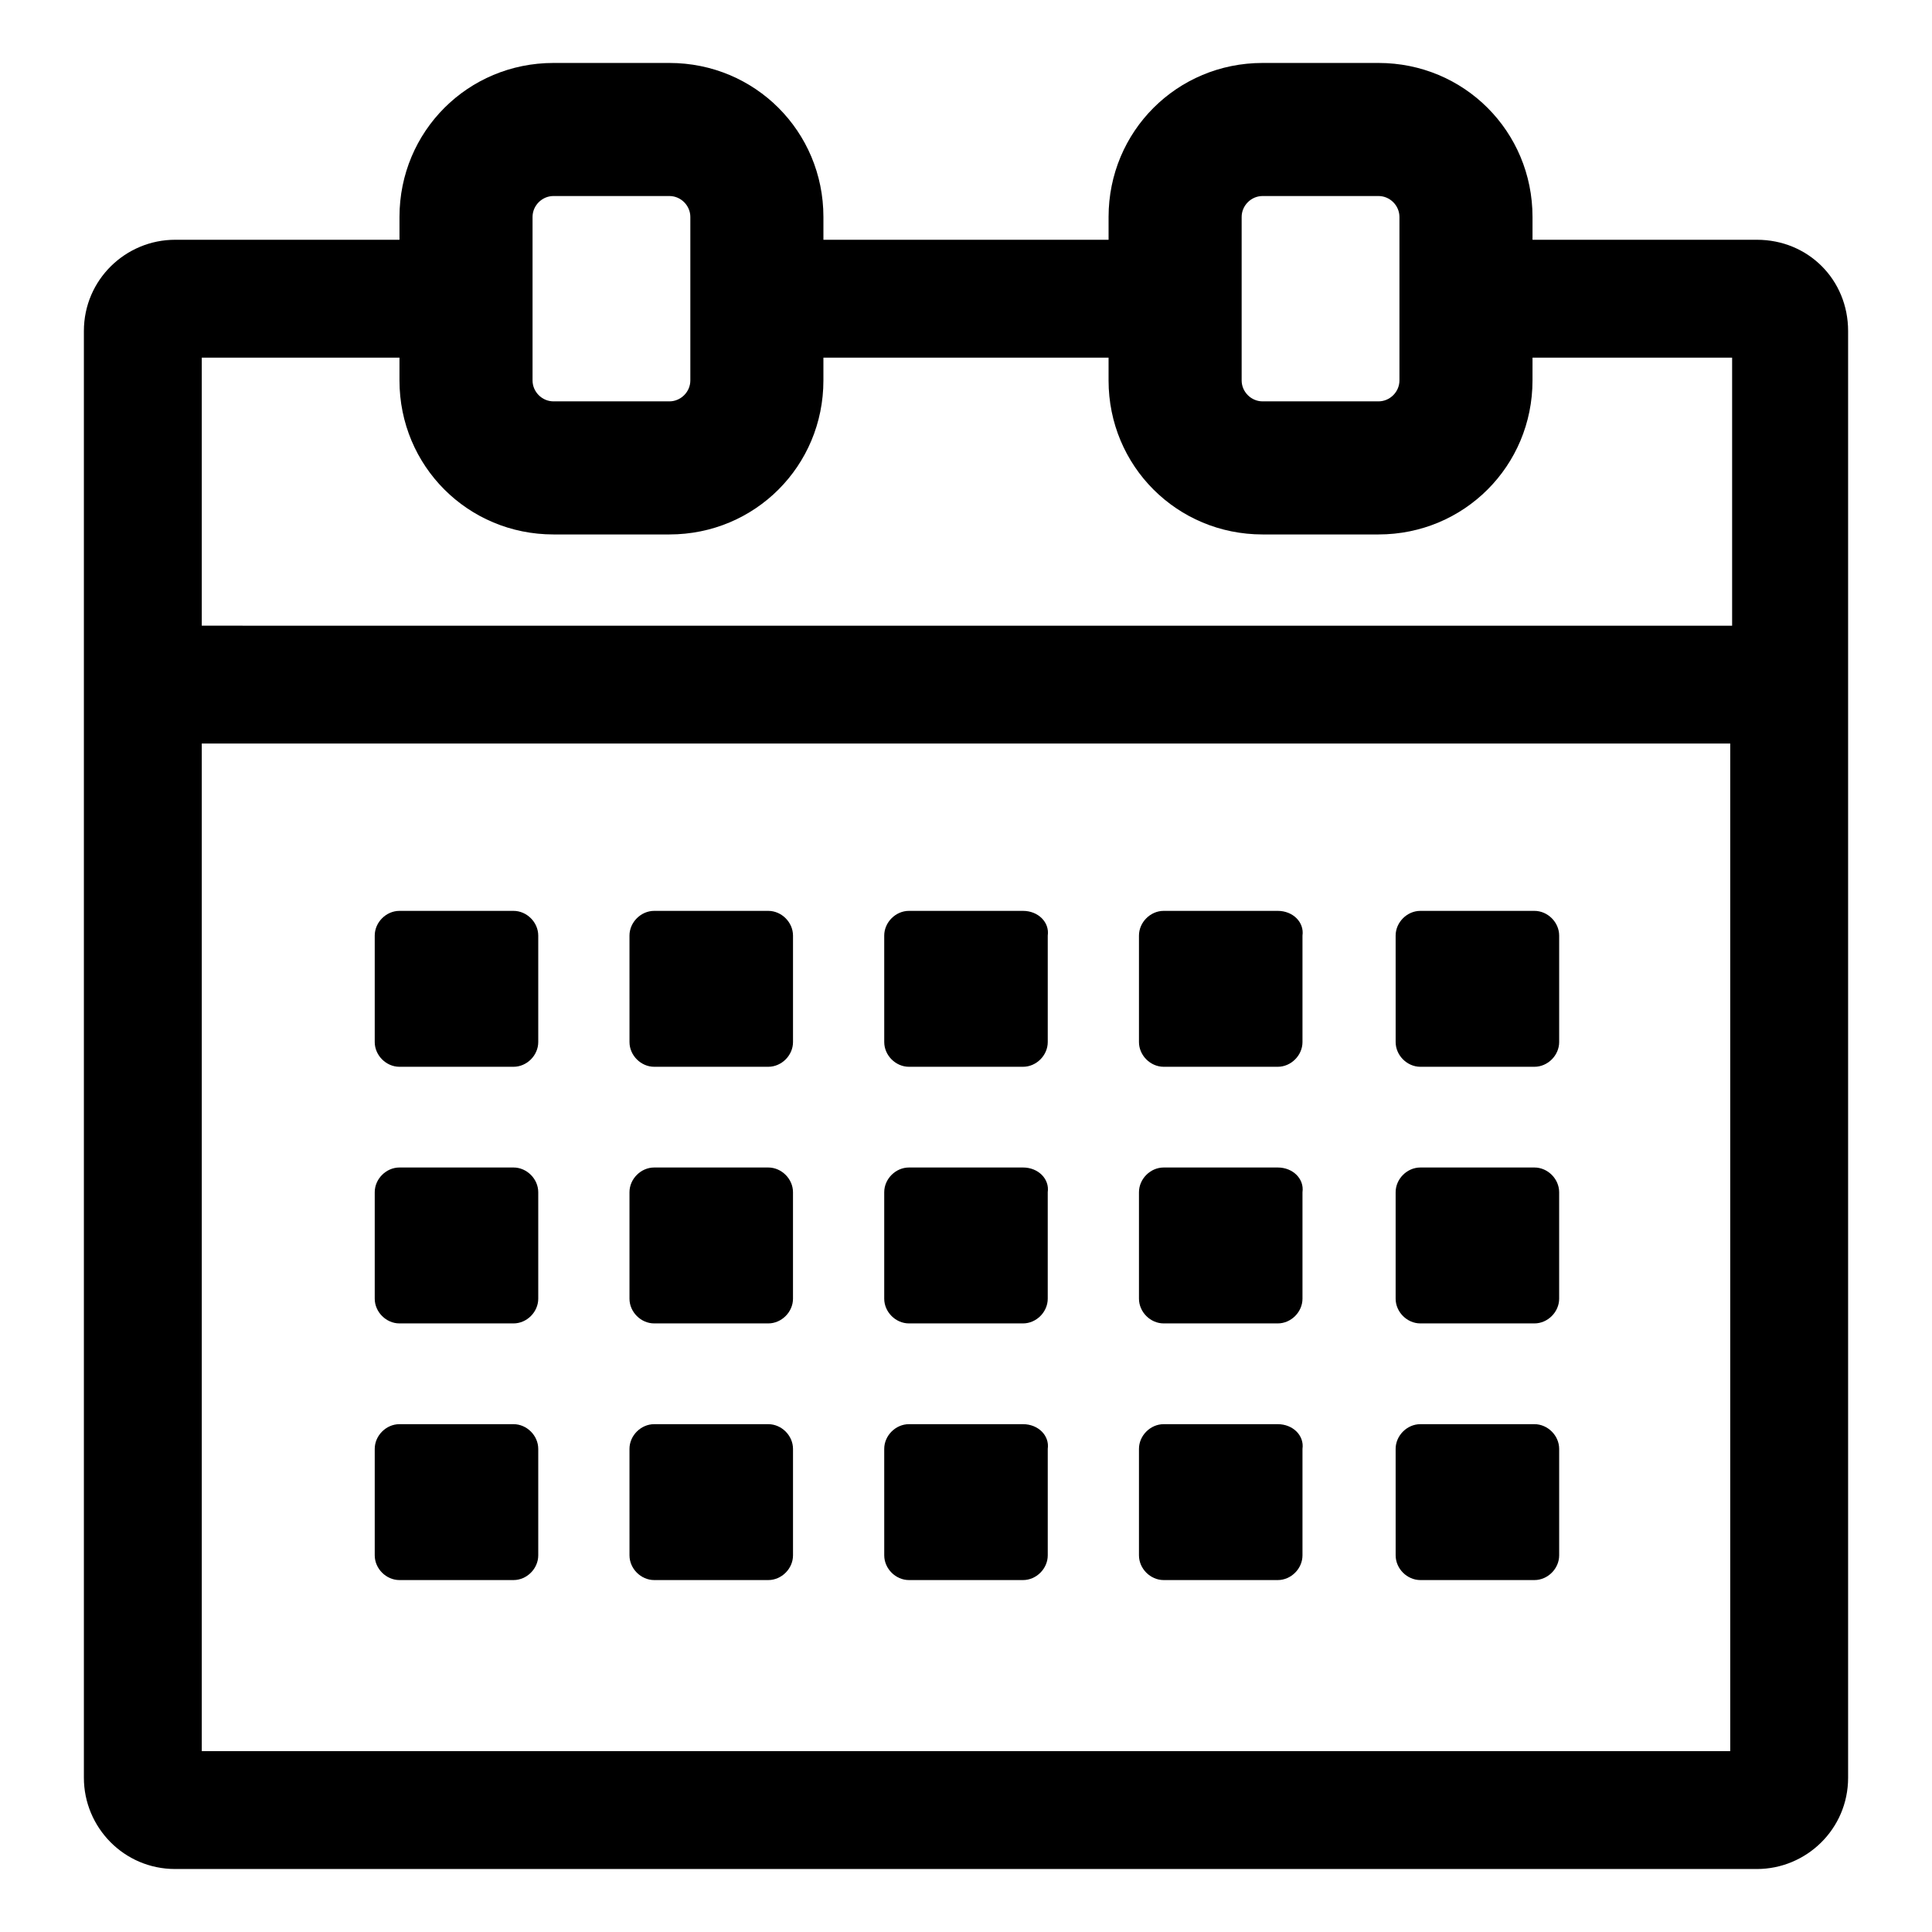
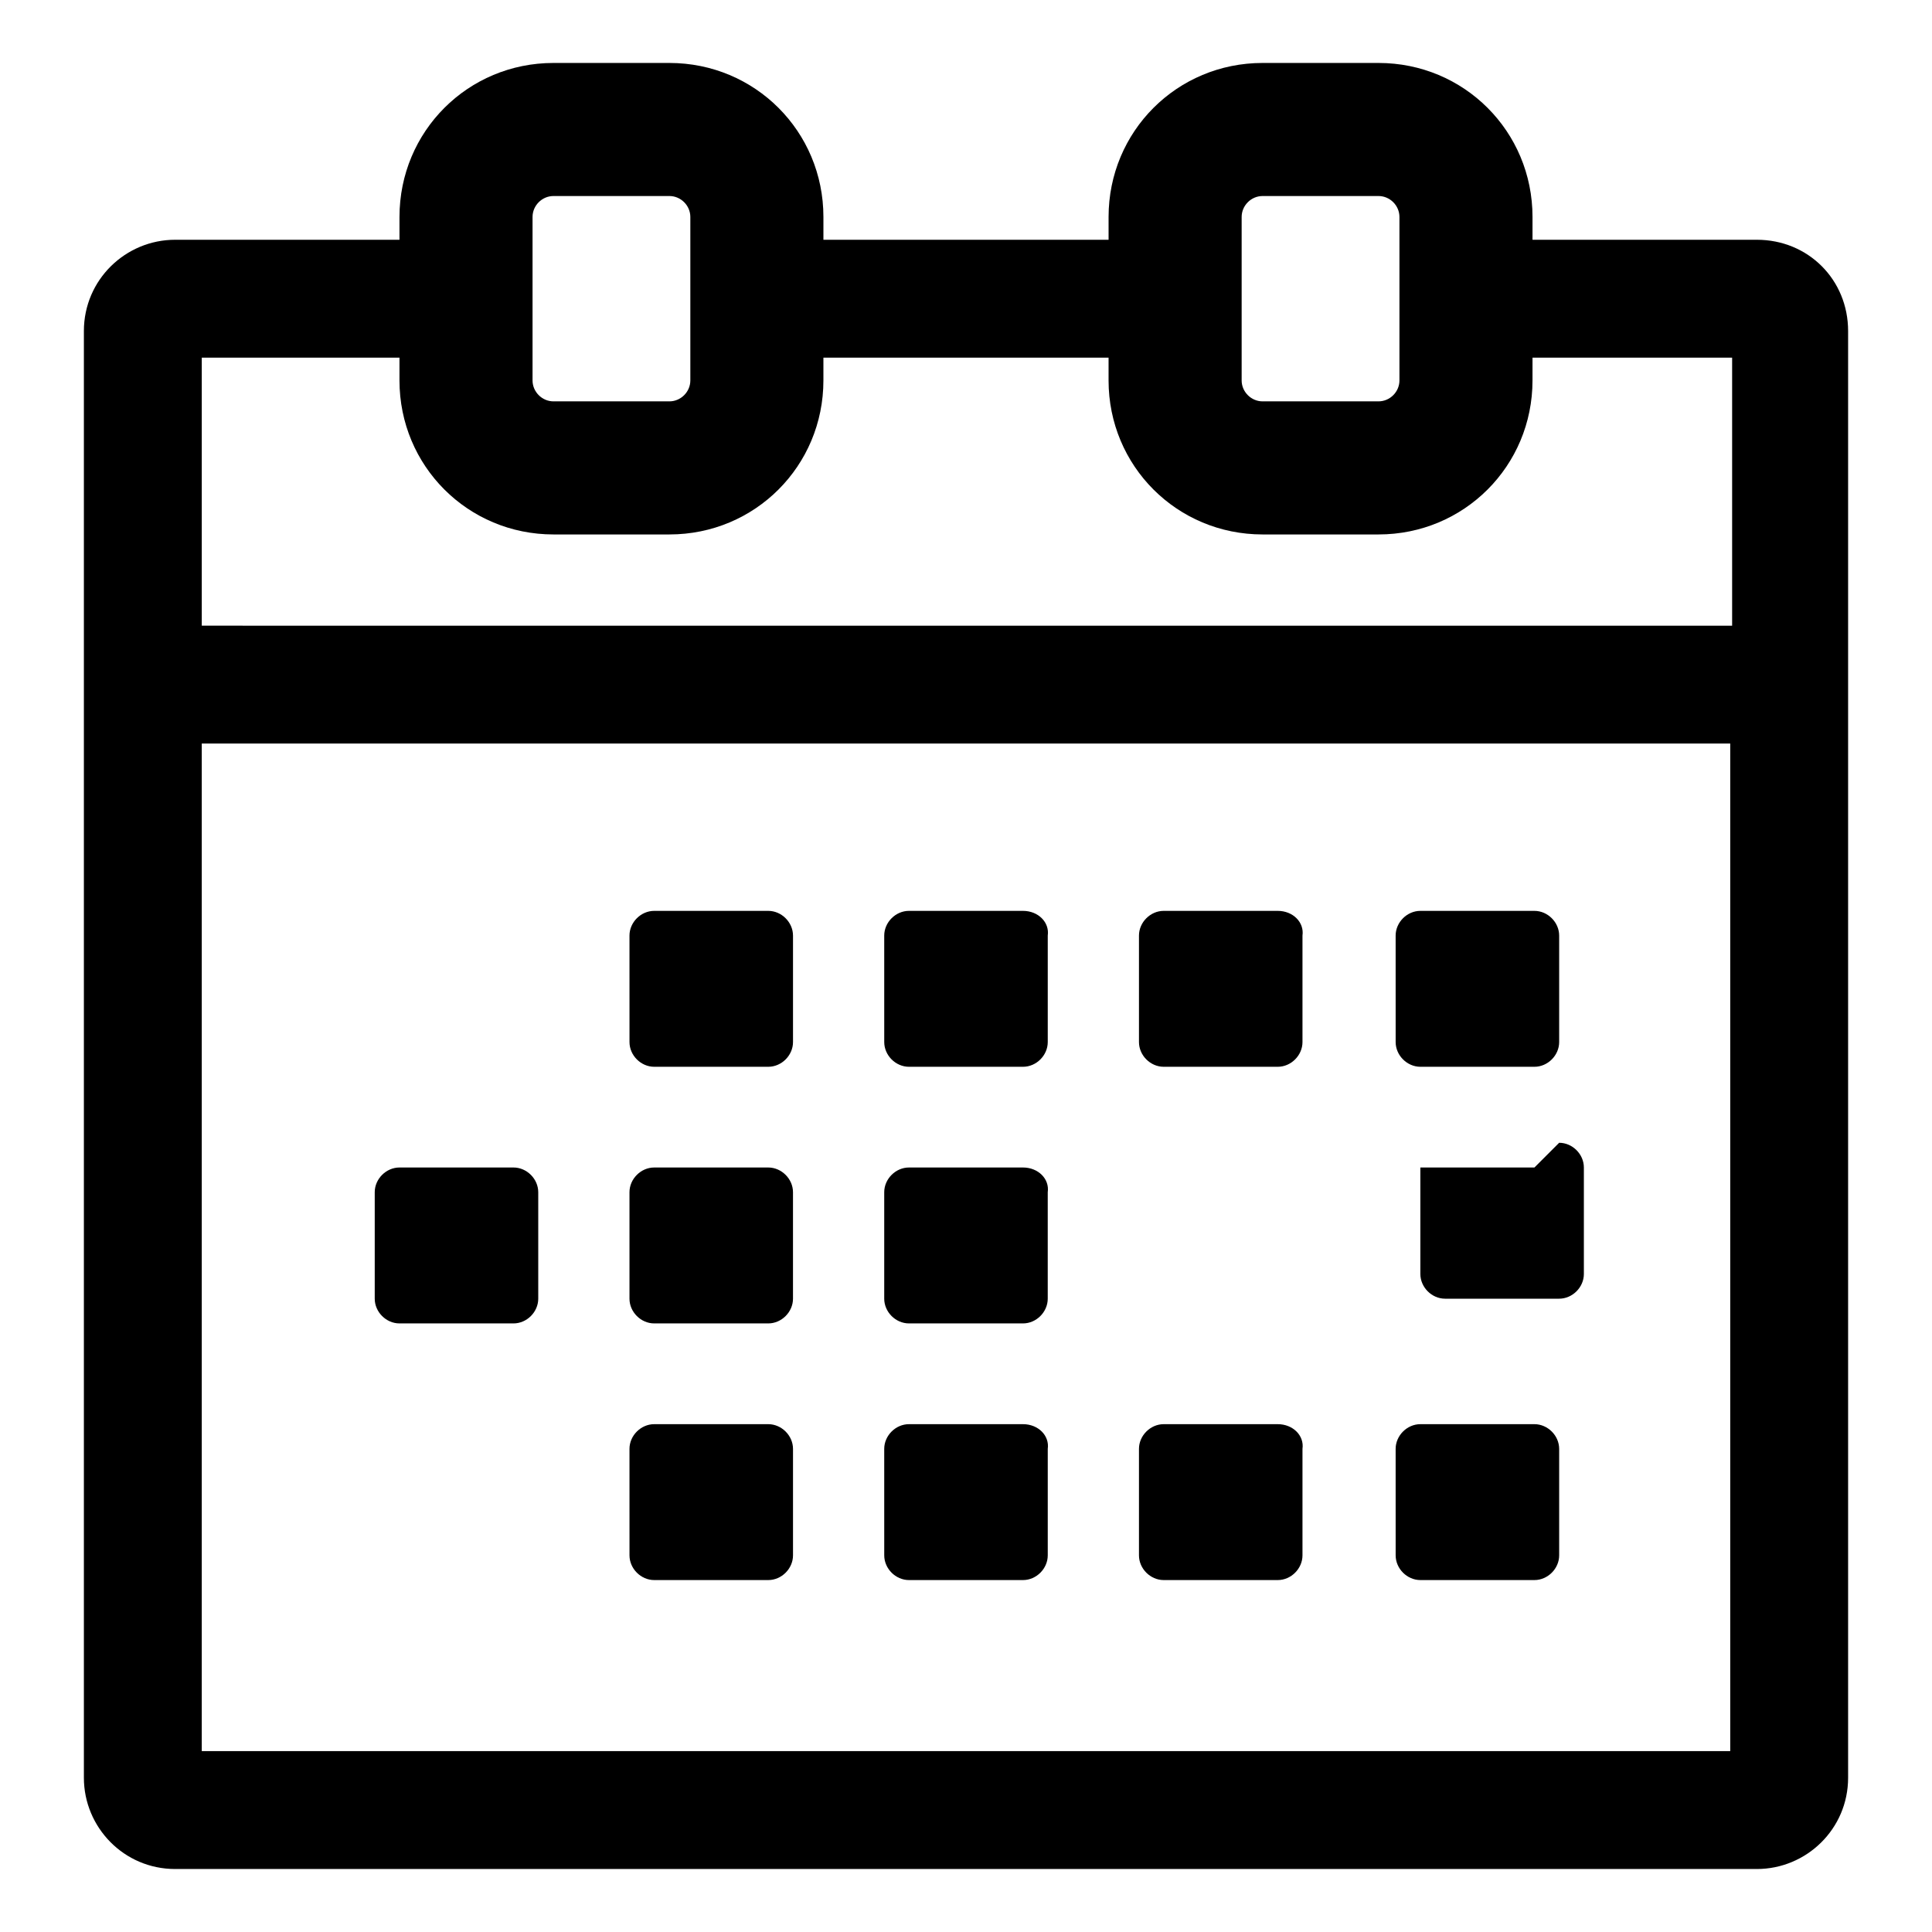
<svg xmlns="http://www.w3.org/2000/svg" fill="#000000" width="800px" height="800px" version="1.1" viewBox="144 144 512 512">
  <g>
    <path d="m609.58 207.54h-59.449v-6.047c0-22.672-18.137-40.809-40.809-40.809h-30.73c-22.672 0-40.809 18.137-40.809 40.809v6.047h-75.57v-6.047c0-22.672-18.137-40.809-40.809-40.809h-30.73c-22.672 0-40.809 18.137-40.809 40.809v6.047h-59.453c-13.098 0-24.184 10.578-24.184 24.184v383.4c0 13.098 10.578 24.184 24.184 24.184h419.17c13.098 0 24.184-10.578 24.184-24.184v-383.4c0-13.602-10.578-24.184-24.184-24.184zm-136.53-6.047c0-3.023 2.519-5.543 5.543-5.543h30.73c3.023 0 5.543 2.519 5.543 5.543v43.328c0 3.023-2.519 5.543-5.543 5.543h-30.73c-3.023 0-5.543-2.519-5.543-5.543zm-187.92 0c0-3.023 2.519-5.543 5.543-5.543h30.73c3.023 0 5.543 2.519 5.543 5.543v43.328c0 3.023-2.519 5.543-5.543 5.543h-30.73c-3.023 0-5.543-2.519-5.543-5.543zm-35.266 37.285v6.047c0 22.672 18.137 40.809 40.809 40.809h30.73c22.672 0 40.809-18.137 40.809-40.809v-6.047h75.57v6.047c0 22.672 18.137 40.809 40.809 40.809h30.73c22.672 0 40.809-18.137 40.809-40.809l0.004-6.047h52.898v71.039l-405.56-0.004v-71.035zm-52.395 369.29v-267.02h405.06v267.02z" />
-     <path d="m280.09 385.39h-30.23c-3.527 0-6.551 3.023-6.551 6.551v28.215c0 3.527 3.023 6.551 6.551 6.551h30.23c3.527 0 6.551-3.023 6.551-6.551v-28.215c-0.004-3.527-3.027-6.551-6.551-6.551z" />
    <path d="m347.6 385.39h-30.23c-3.527 0-6.551 3.023-6.551 6.551l0.004 28.215c0 3.527 3.023 6.551 6.551 6.551h30.23c3.527 0 6.551-3.023 6.551-6.551v-28.215c-0.004-3.527-3.027-6.551-6.555-6.551z" />
    <path d="m415.11 385.39h-30.23c-3.527 0-6.551 3.023-6.551 6.551l0.004 28.215c0 3.527 3.023 6.551 6.551 6.551h30.23c3.527 0 6.551-3.023 6.551-6.551v-28.215c0.5-3.527-2.523-6.551-6.555-6.551z" />
    <path d="m482.62 385.39h-30.23c-3.527 0-6.551 3.023-6.551 6.551v28.215c0 3.527 3.023 6.551 6.551 6.551h30.23c3.527 0 6.551-3.023 6.551-6.551v-28.215c0.5-3.527-2.523-6.551-6.551-6.551z" />
    <path d="m550.64 385.39h-30.23c-3.527 0-6.551 3.023-6.551 6.551l0.004 28.215c0 3.527 3.023 6.551 6.551 6.551h30.23c3.527 0 6.551-3.023 6.551-6.551v-28.215c-0.004-3.527-3.027-6.551-6.555-6.551z" />
    <path d="m280.09 453.4h-30.23c-3.527 0-6.551 3.023-6.551 6.551v28.215c0 3.527 3.023 6.551 6.551 6.551h30.23c3.527 0 6.551-3.023 6.551-6.551v-28.215c-0.004-3.527-3.027-6.551-6.551-6.551z" />
    <path d="m347.6 453.4h-30.23c-3.527 0-6.551 3.023-6.551 6.551v28.215c0 3.527 3.023 6.551 6.551 6.551h30.23c3.527 0 6.551-3.023 6.551-6.551v-28.215c0-3.527-3.023-6.551-6.551-6.551z" />
    <path d="m415.11 453.4h-30.23c-3.527 0-6.551 3.023-6.551 6.551v28.215c0 3.527 3.023 6.551 6.551 6.551h30.23c3.527 0 6.551-3.023 6.551-6.551v-28.215c0.504-3.527-2.519-6.551-6.551-6.551z" />
-     <path d="m482.62 453.4h-30.23c-3.527 0-6.551 3.023-6.551 6.551v28.215c0 3.527 3.023 6.551 6.551 6.551h30.23c3.527 0 6.551-3.023 6.551-6.551v-28.215c0.5-3.527-2.523-6.551-6.551-6.551z" />
-     <path d="m550.64 453.4h-30.23c-3.527 0-6.551 3.023-6.551 6.551v28.215c0 3.527 3.023 6.551 6.551 6.551h30.23c3.527 0 6.551-3.023 6.551-6.551v-28.215c0-3.527-3.023-6.551-6.551-6.551z" />
-     <path d="m280.09 521.42h-30.23c-3.527 0-6.551 3.023-6.551 6.551v28.211c0 3.527 3.023 6.551 6.551 6.551h30.23c3.527 0 6.551-3.023 6.551-6.551v-28.215c-0.004-3.523-3.027-6.547-6.551-6.547z" />
+     <path d="m550.64 453.4h-30.23v28.215c0 3.527 3.023 6.551 6.551 6.551h30.23c3.527 0 6.551-3.023 6.551-6.551v-28.215c0-3.527-3.023-6.551-6.551-6.551z" />
    <path d="m347.6 521.42h-30.23c-3.527 0-6.551 3.023-6.551 6.551l0.004 28.211c0 3.527 3.023 6.551 6.551 6.551h30.23c3.527 0 6.551-3.023 6.551-6.551v-28.215c-0.004-3.523-3.027-6.547-6.555-6.547z" />
    <path d="m415.11 521.42h-30.23c-3.527 0-6.551 3.023-6.551 6.551l0.004 28.211c0 3.527 3.023 6.551 6.551 6.551h30.23c3.527 0 6.551-3.023 6.551-6.551v-28.215c0.5-3.523-2.523-6.547-6.555-6.547z" />
    <path d="m482.62 521.42h-30.23c-3.527 0-6.551 3.023-6.551 6.551v28.211c0 3.527 3.023 6.551 6.551 6.551h30.23c3.527 0 6.551-3.023 6.551-6.551v-28.215c0.5-3.523-2.523-6.547-6.551-6.547z" />
    <path d="m550.64 521.42h-30.23c-3.527 0-6.551 3.023-6.551 6.551l0.004 28.211c0 3.527 3.023 6.551 6.551 6.551h30.23c3.527 0 6.551-3.023 6.551-6.551v-28.215c-0.004-3.523-3.027-6.547-6.555-6.547z" />
  </g>
</svg>